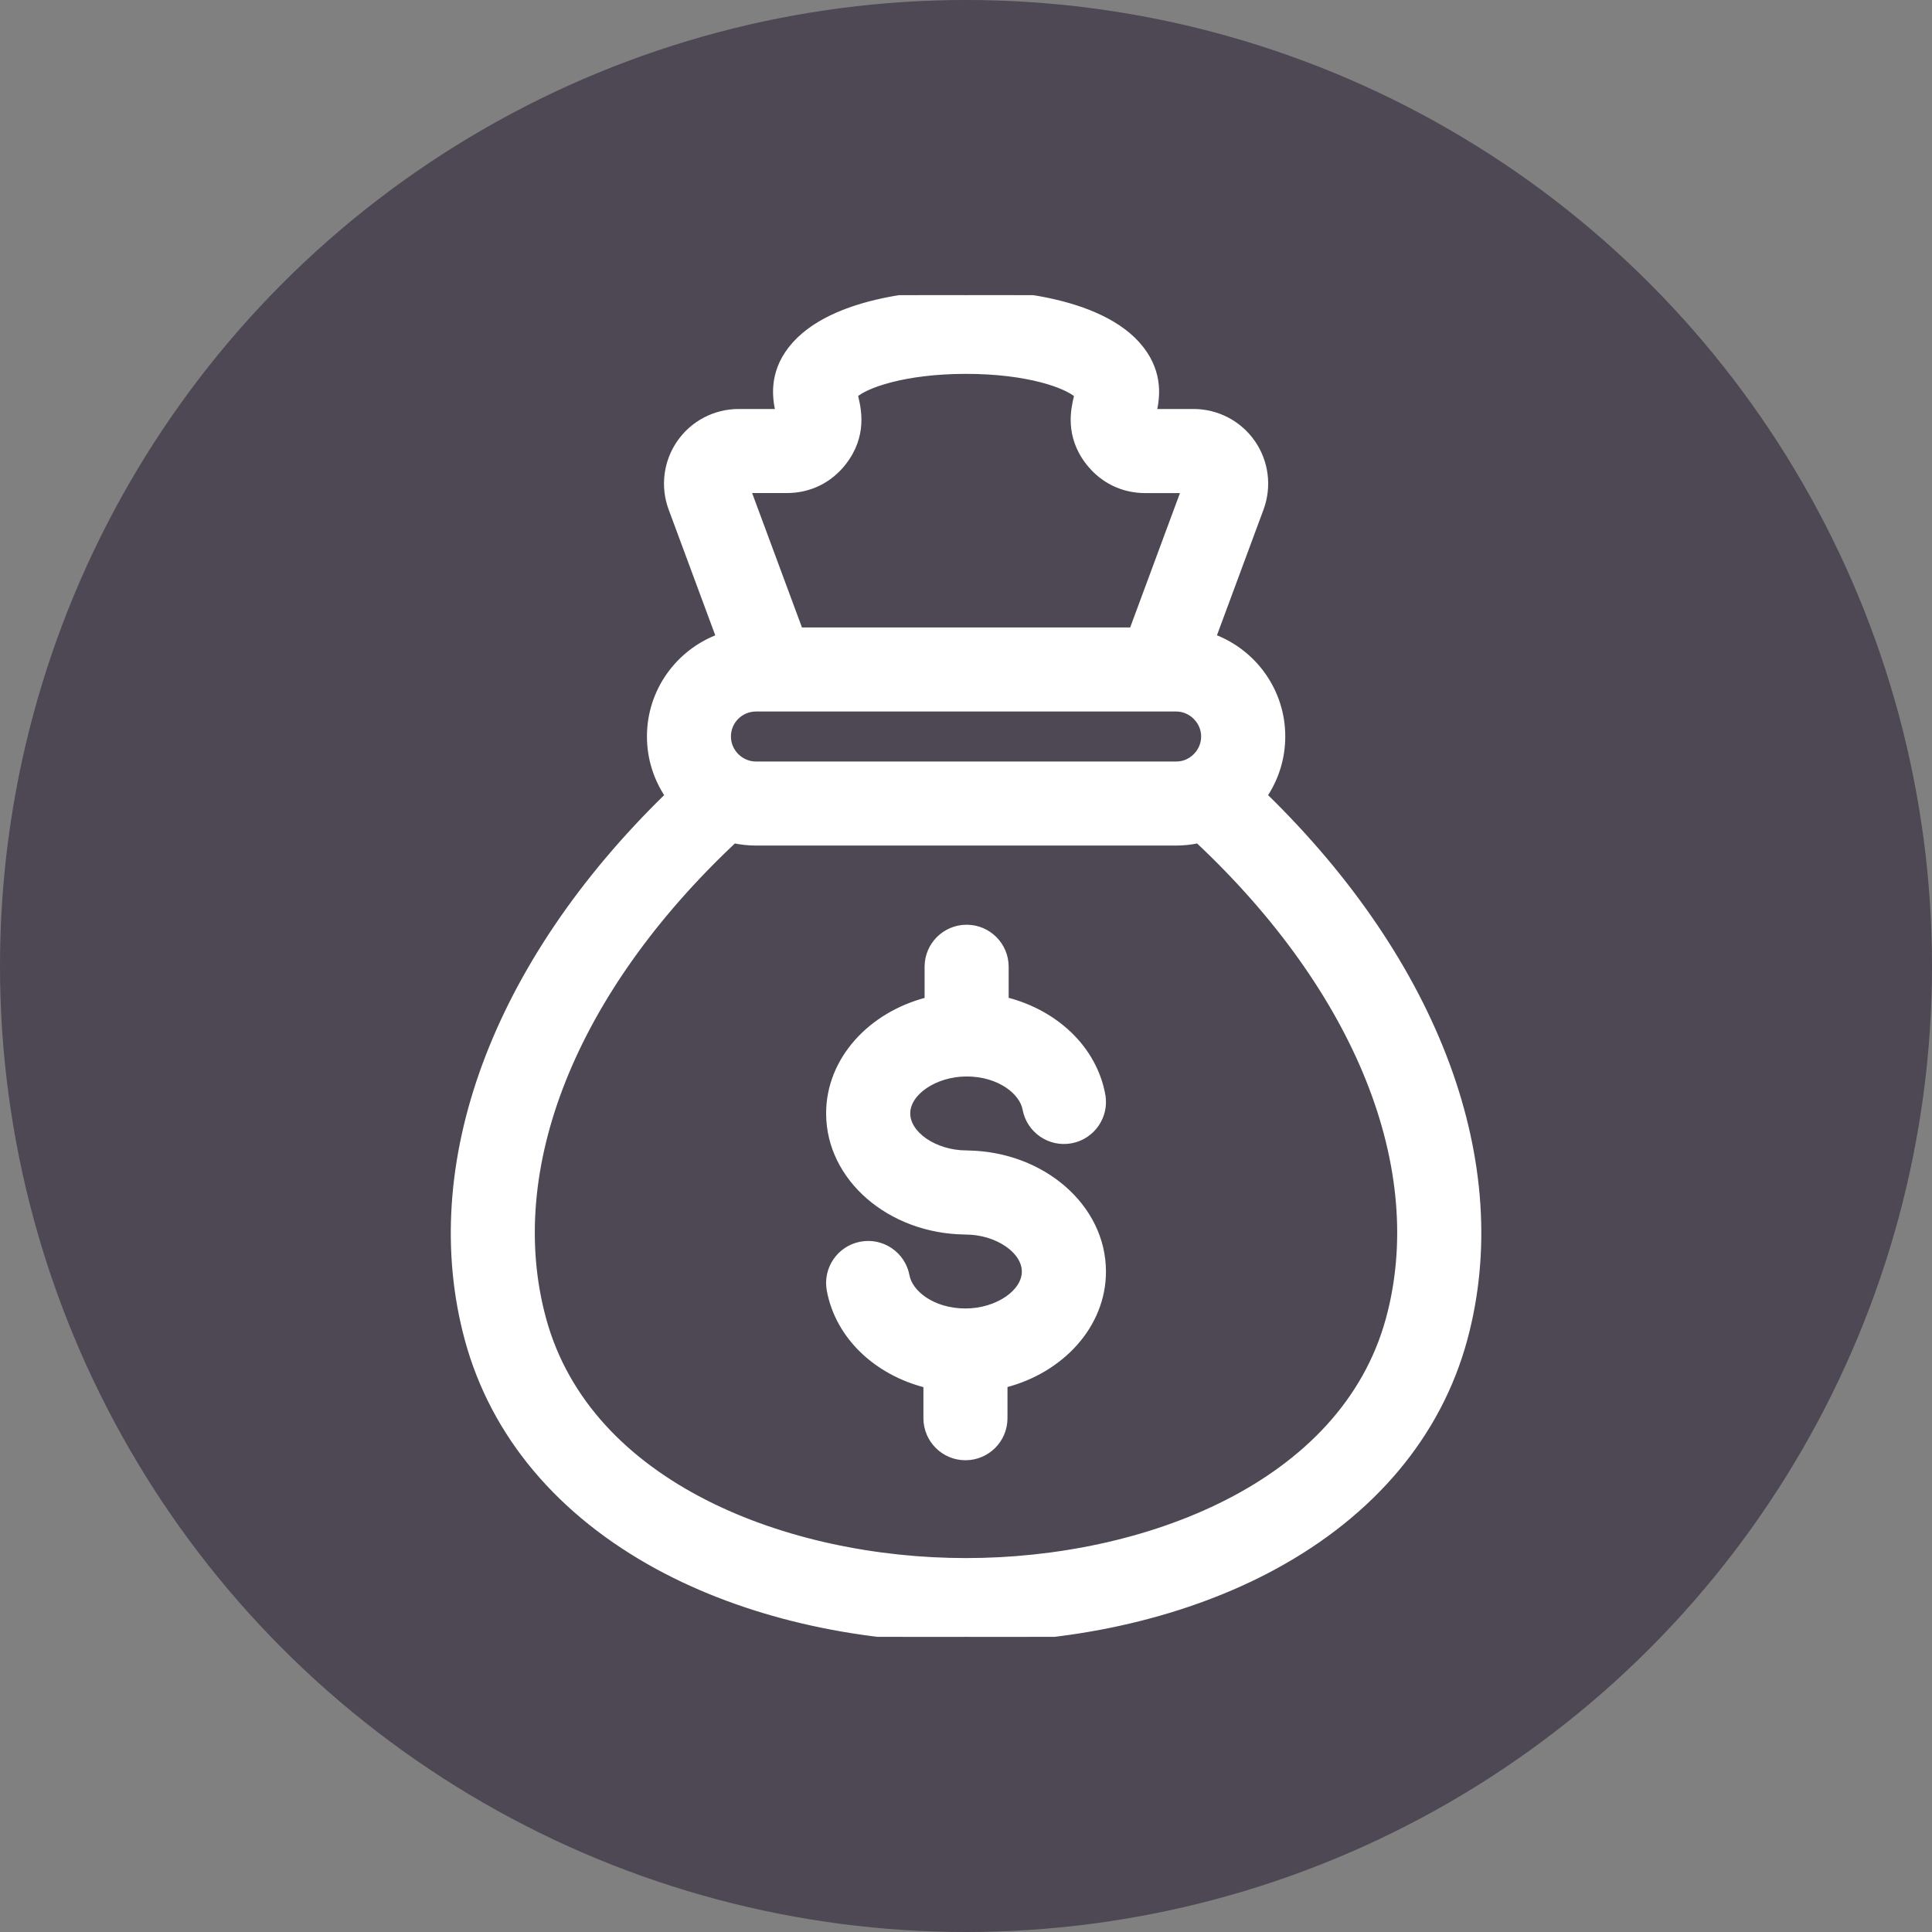
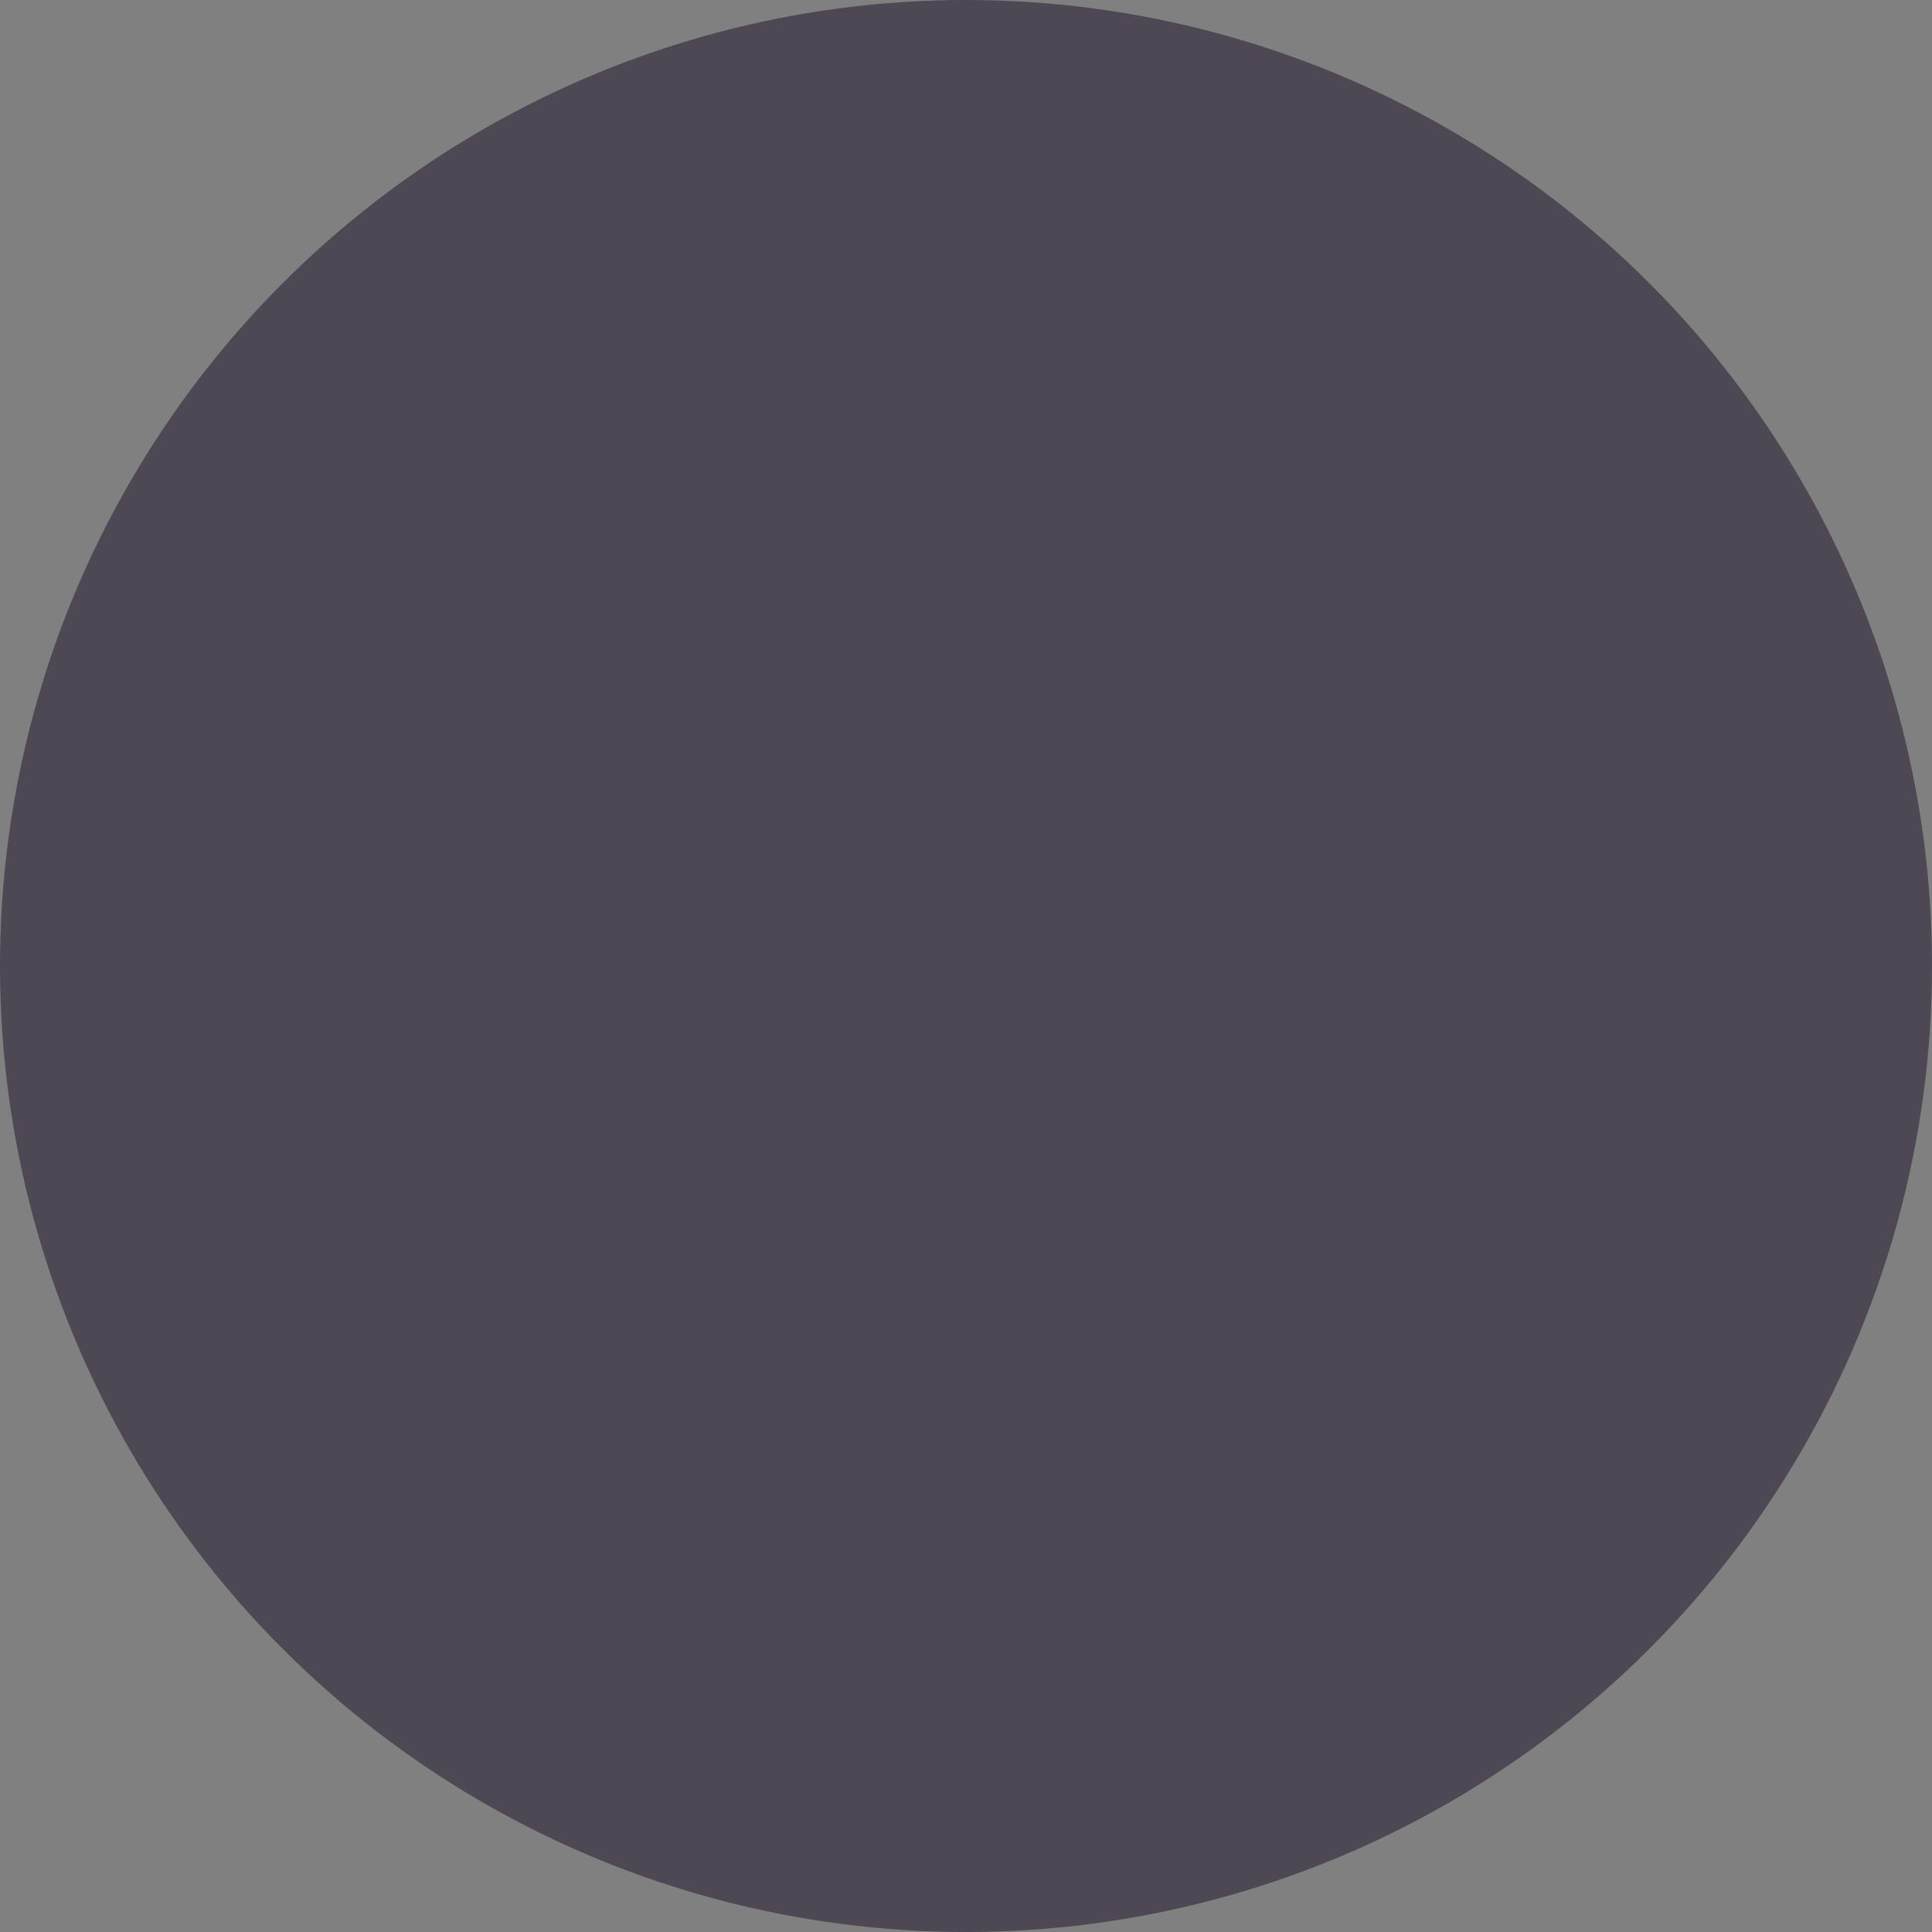
<svg xmlns="http://www.w3.org/2000/svg" width="72" height="72" viewBox="0 0 72 72" fill="none">
  <rect x="0" y="0" width="72" height="72" fill="#808080" stroke="none" />
  <circle opacity="0.5" cx="36" cy="36" r="36" fill="#1B1027" />
  <g clip-path="url(#clip0_315_1755)">
-     <path d="M17.42 49.916L17.42 49.916C18.384 53.468 20.845 56.399 24.529 58.398C27.746 60.143 31.819 61.1 36.002 61.1C40.184 61.1 44.257 60.141 47.474 58.398L47.438 58.332L47.474 58.398C51.158 56.401 53.618 53.468 54.583 49.916C56.352 43.395 53.556 35.911 47.13 29.646C47.552 29.016 47.798 28.259 47.798 27.444C47.798 25.747 46.726 24.297 45.224 23.733L46.993 18.959C47.299 18.134 47.183 17.214 46.682 16.493C46.181 15.771 45.357 15.342 44.479 15.342H43.005C43.117 14.845 43.257 13.939 42.537 13.007L42.537 13.006C41.77 12.018 40.411 11.495 39.121 11.216C37.826 10.937 36.576 10.9 36.003 10.9C35.43 10.9 34.181 10.937 32.885 11.217C31.595 11.495 30.235 12.019 29.468 13.008L29.468 13.008C28.748 13.94 28.888 14.845 29.001 15.342H27.527C26.648 15.342 25.825 15.771 25.324 16.493C24.823 17.214 24.708 18.136 25.013 18.957L26.784 23.735C25.282 24.3 24.21 25.748 24.21 27.446C24.21 28.26 24.458 29.016 24.879 29.646C18.447 35.911 15.653 43.395 17.42 49.916ZM31.442 17.237L31.442 17.237C32.227 16.227 31.993 15.244 31.884 14.786L31.883 14.782L31.883 14.782C31.878 14.763 31.873 14.742 31.868 14.72C31.963 14.637 32.11 14.546 32.311 14.453C32.541 14.347 32.836 14.243 33.191 14.151C33.902 13.967 34.852 13.833 36.003 13.833C37.149 13.833 38.096 13.966 38.806 14.15C39.476 14.323 39.924 14.539 40.136 14.722C40.135 14.725 40.134 14.729 40.133 14.733C40.129 14.749 40.126 14.766 40.121 14.783L40.12 14.788C40.011 15.247 39.778 16.229 40.562 17.239L40.563 17.239C41.083 17.906 41.835 18.276 42.68 18.276H44.117L42.188 23.483H29.817L27.886 18.275H29.323C30.168 18.275 30.922 17.906 31.442 17.237ZM35.945 45.906H35.947C35.947 45.906 35.947 45.906 35.948 45.906L35.954 45.906L35.955 45.907C35.96 45.907 35.969 45.908 35.979 45.908C36.573 45.908 37.129 46.087 37.533 46.365C37.94 46.644 38.181 47.012 38.181 47.388C38.181 47.763 37.94 48.13 37.534 48.408C37.129 48.685 36.573 48.863 35.979 48.863C35.364 48.863 34.845 48.69 34.466 48.438C34.086 48.185 33.853 47.857 33.796 47.548C33.649 46.751 32.884 46.224 32.087 46.371C31.291 46.518 30.764 47.283 30.911 48.08C31.23 49.809 32.662 51.149 34.513 51.617V52.852C34.513 53.662 35.17 54.319 35.979 54.319C36.789 54.319 37.446 53.663 37.446 52.852V51.614C39.556 51.072 41.116 49.391 41.116 47.388C41.116 44.963 38.839 43.011 36.057 42.975H36.056C36.056 42.975 36.056 42.975 36.055 42.974L36.049 42.974C36.043 42.974 36.034 42.973 36.024 42.973C35.43 42.973 34.874 42.794 34.469 42.516C34.063 42.237 33.822 41.869 33.822 41.493C33.822 41.118 34.063 40.752 34.469 40.473C34.874 40.196 35.43 40.017 36.024 40.017C36.639 40.017 37.158 40.19 37.537 40.442C37.917 40.695 38.15 41.024 38.207 41.333C38.354 42.129 39.119 42.656 39.916 42.509C40.712 42.362 41.239 41.597 41.092 40.801L40.994 40.819L41.092 40.801C40.773 39.071 39.341 37.732 37.49 37.263V36.028C37.49 35.219 36.833 34.562 36.024 34.562C35.214 34.562 34.557 35.217 34.557 36.028V37.267C32.447 37.808 30.887 39.49 30.887 41.493C30.887 43.918 33.164 45.869 35.945 45.906ZM51.749 49.147C50.906 52.253 48.634 54.506 45.735 55.985C42.836 57.465 39.317 58.165 36 58.165C32.682 58.165 29.163 57.465 26.264 55.985C23.366 54.506 21.094 52.253 20.251 49.147C18.735 43.562 21.37 36.947 27.355 31.326C27.62 31.382 27.892 31.411 28.172 31.411H43.831C44.109 31.411 44.381 31.382 44.644 31.326C50.63 36.949 53.265 43.562 51.749 49.147ZM27.14 27.444C27.14 26.877 27.602 26.416 28.174 26.416H43.198H43.209H43.214H43.835C44.392 26.416 44.863 26.887 44.863 27.444C44.863 27.818 44.663 28.146 44.365 28.33C44.326 28.349 44.288 28.369 44.252 28.39C44.124 28.448 43.984 28.48 43.835 28.48H28.175C28.015 28.48 27.861 28.442 27.724 28.375C27.703 28.363 27.678 28.349 27.651 28.336C27.345 28.154 27.14 27.823 27.14 27.444Z" fill="white" stroke="white" stroke-width="0.2" />
-   </g>
+     </g>
  <defs>
    <clipPath id="clip0_315_1755">
-       <rect width="50" height="50" fill="white" transform="translate(11 11)" />
-     </clipPath>
+       </clipPath>
  </defs>
</svg>